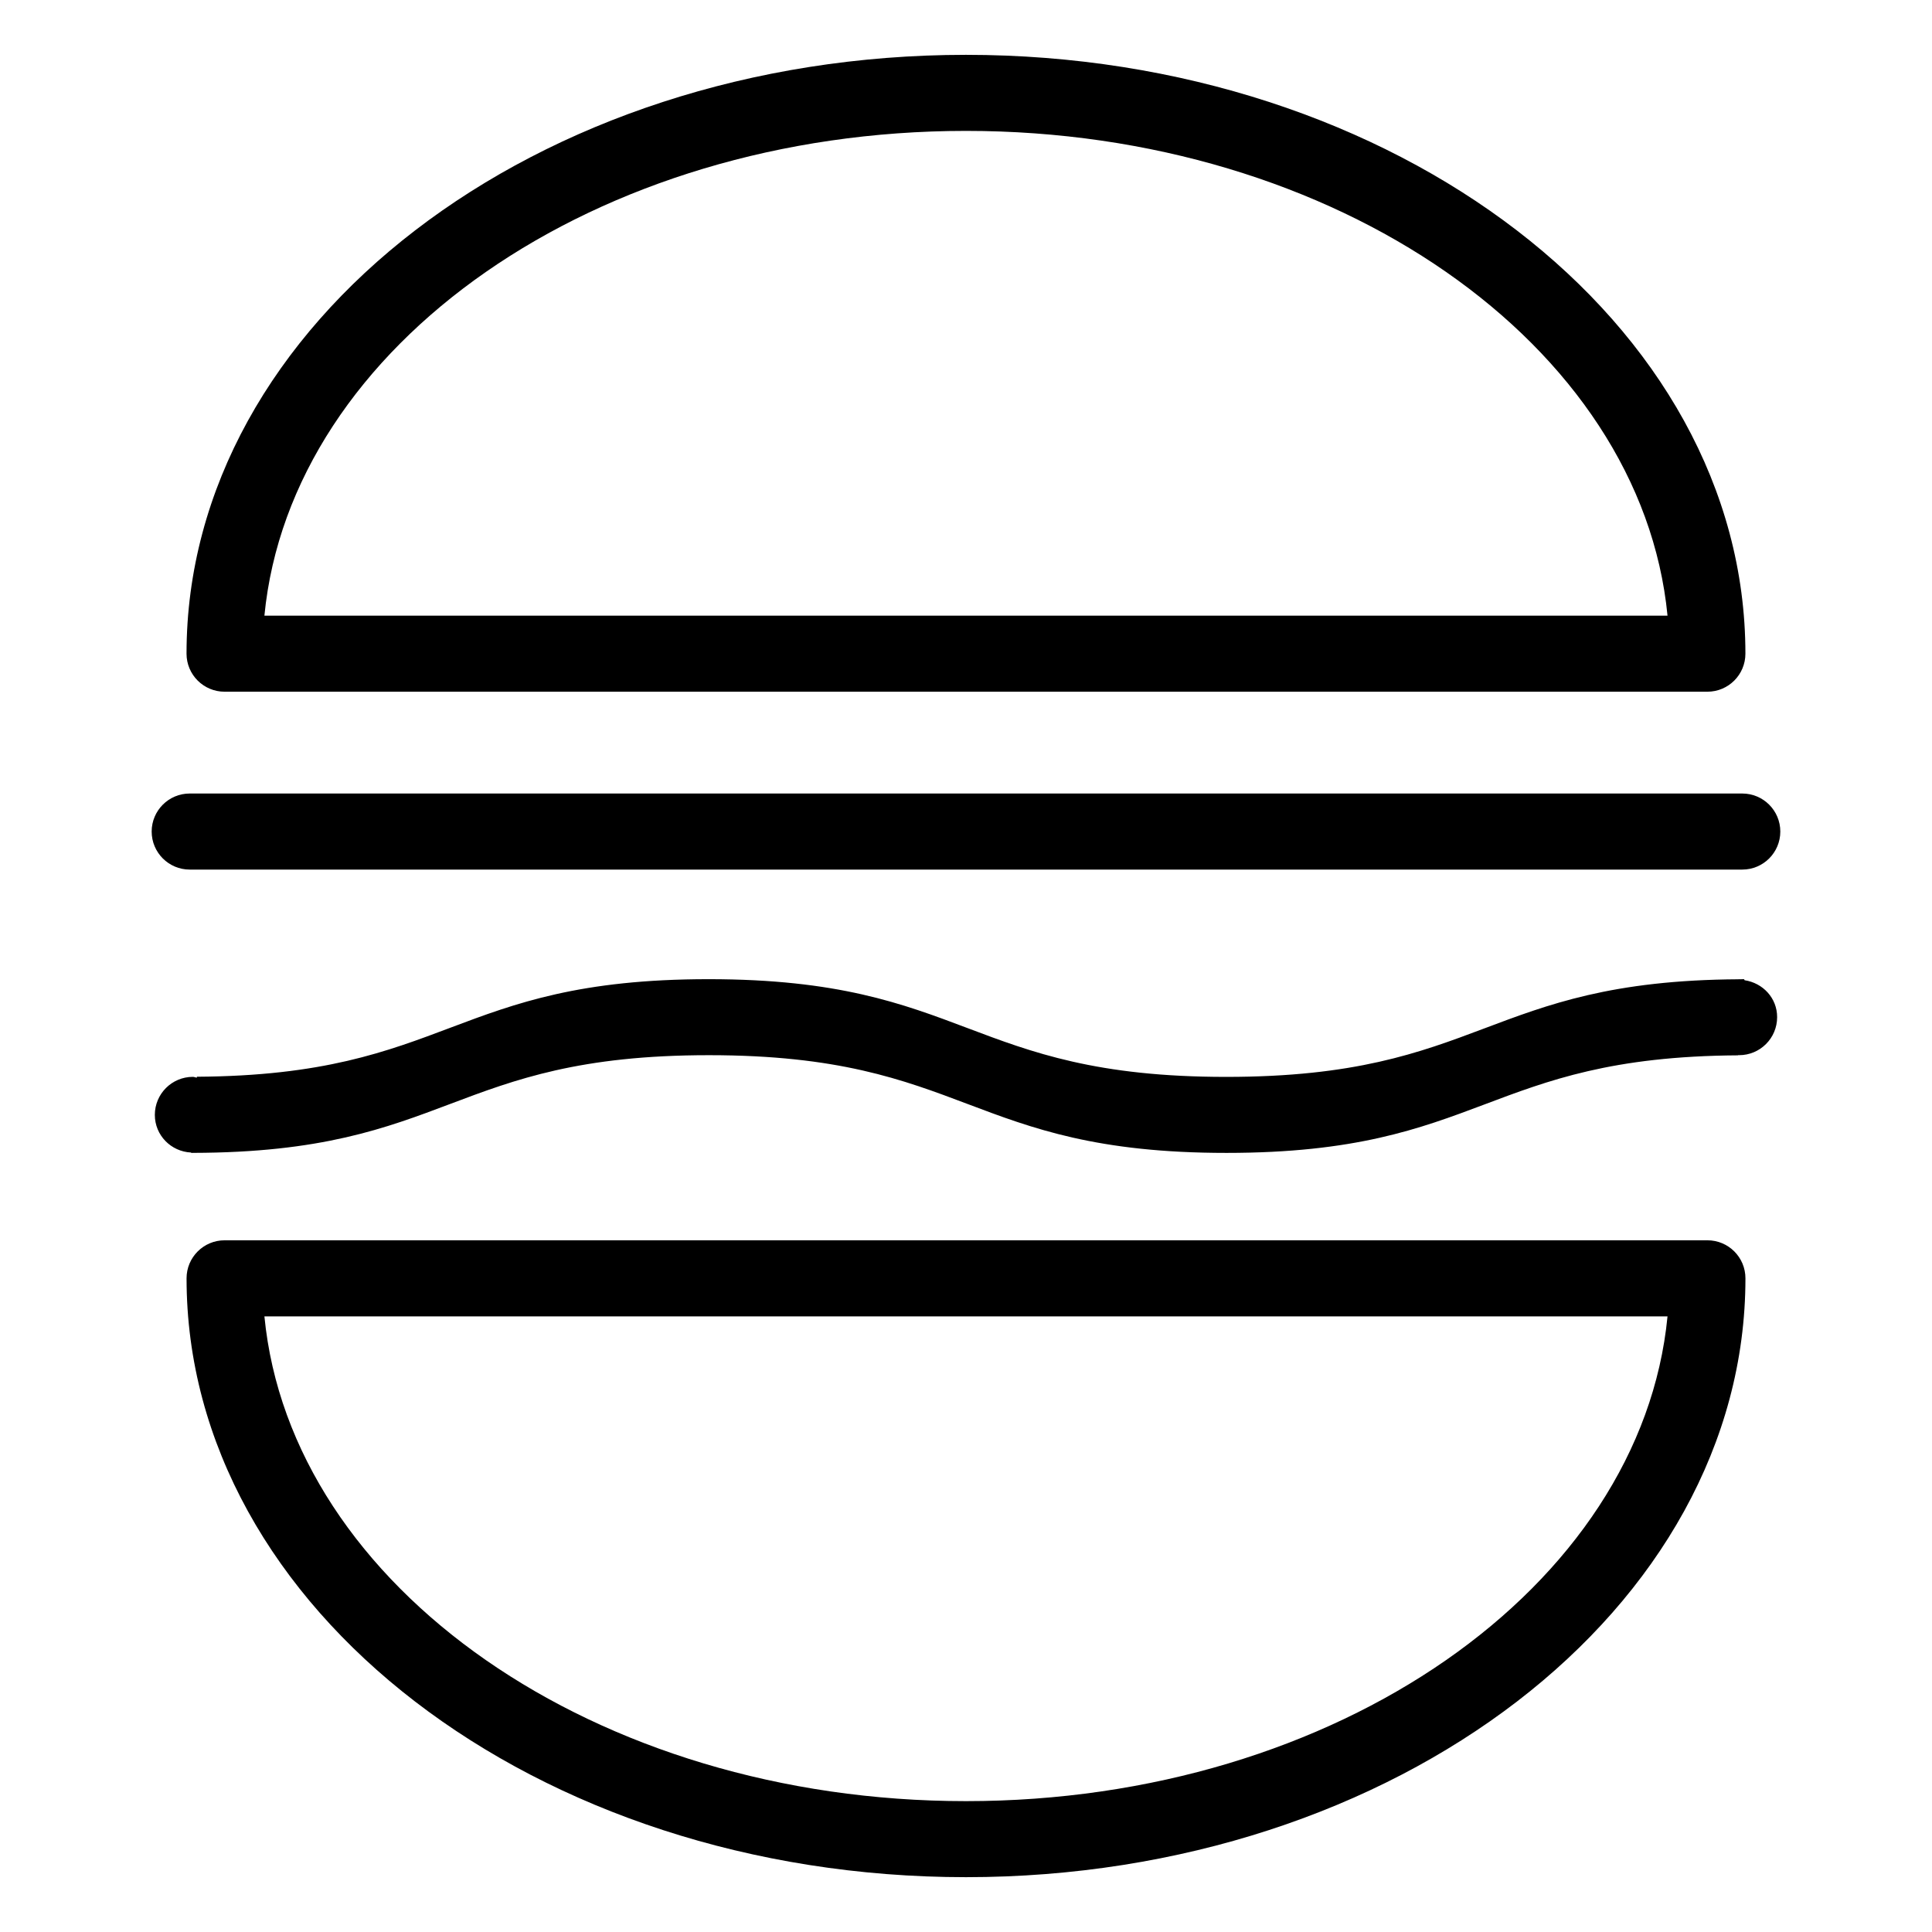
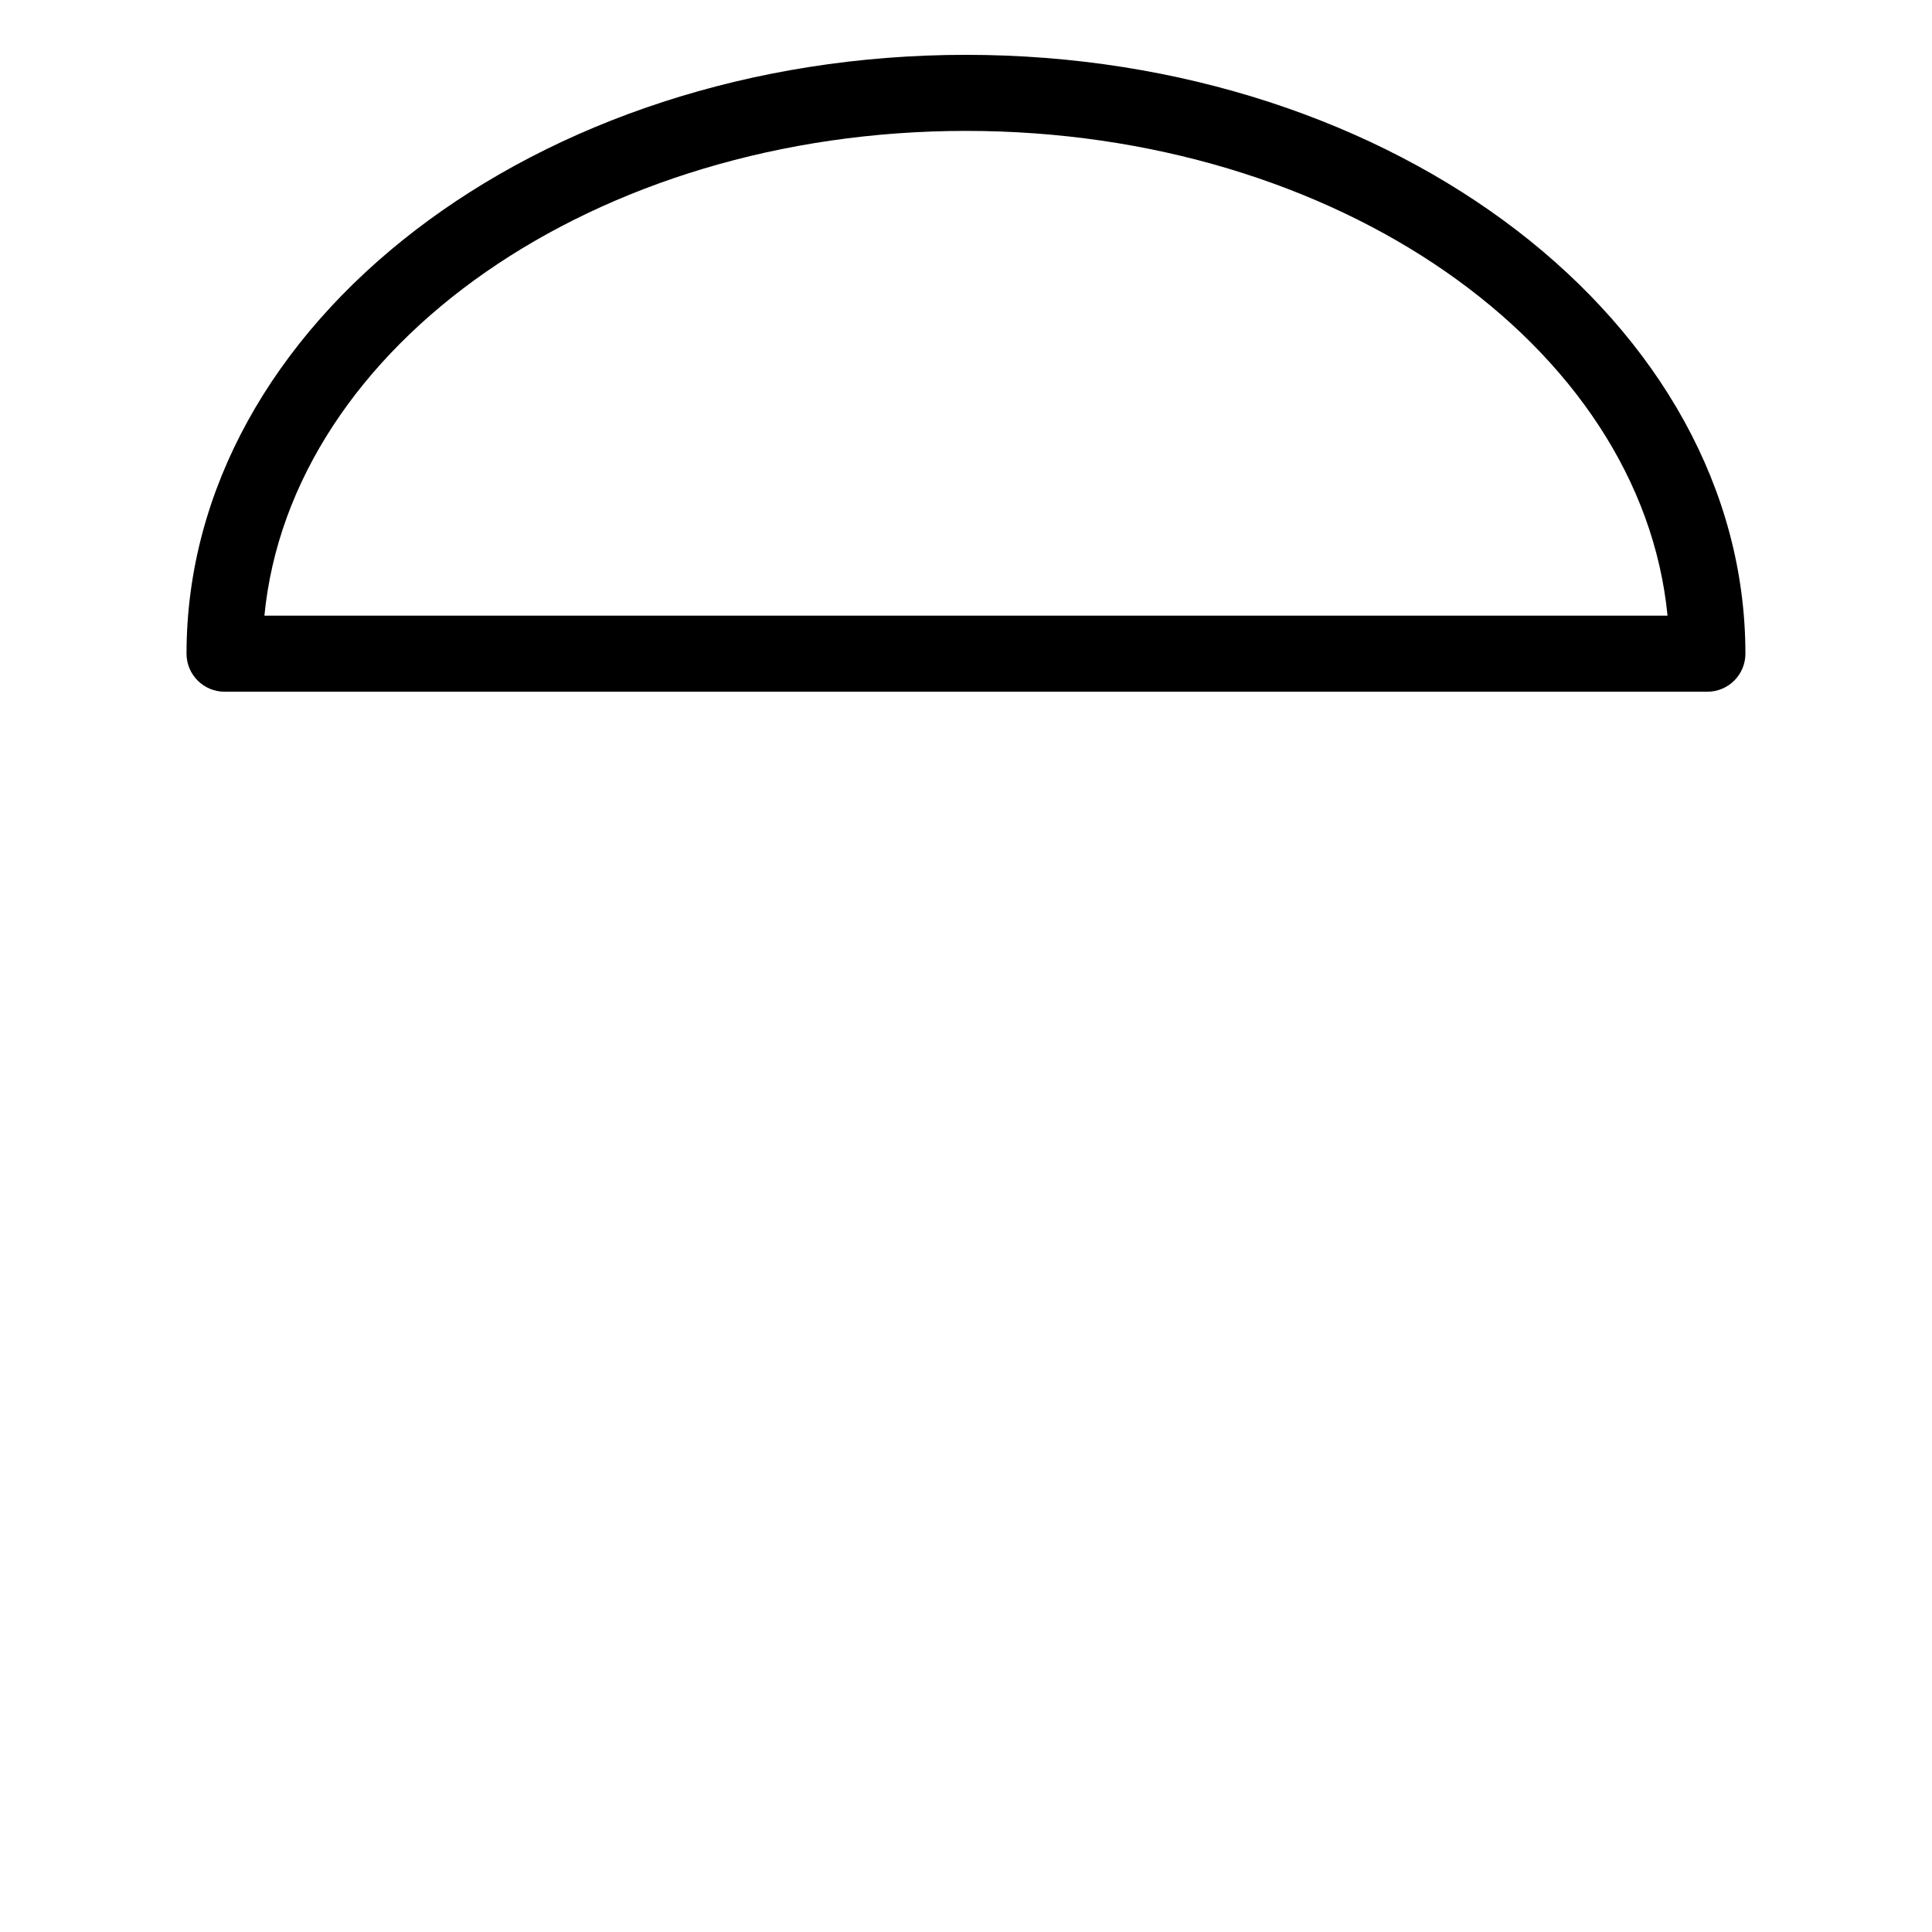
<svg xmlns="http://www.w3.org/2000/svg" fill="#000000" width="800px" height="800px" version="1.1" viewBox="144 144 512 512">
  <g>
    <path d="m596.48 327.31h-392.97c-5.562 0-10.078-4.516-10.078-10.078 0-87.512 92.66-158.7 206.56-158.7s206.56 71.188 206.56 158.7c0 5.562-4.504 10.078-10.074 10.078zm-382.41-20.152h371.84c-6.961-71.711-87.691-128.47-185.91-128.47s-178.95 56.762-185.93 128.47z" />
-     <path d="m606.56 482.77c0 87.523-92.66 158.7-206.56 158.7-113.9 0-206.56-71.188-206.56-158.7 0-5.57 4.516-10.078 10.078-10.078h392.97c5.566 0 10.07 4.504 10.07 10.078zm-206.56 138.55c98.223 0 178.95-56.758 185.91-128.47h-371.84c6.973 71.715 87.703 128.47 185.93 128.47z" />
-     <path d="m615.8 364.37c0 5.562-4.504 10.078-10.078 10.078h-411.45c-5.562 0-10.078-4.516-10.078-10.078s4.516-10.078 10.078-10.078h411.45c5.574 0.004 10.078 4.519 10.078 10.078z" />
-     <path d="m606.33 403.77c-0.059-0.102-0.09-0.281-0.18-0.281-0.402 0-0.727 0.031-1.117 0.031-0.051 0-0.09-0.031-0.141-0.031-0.059 0-0.109 0.031-0.172 0.031-67.086 0.383-67.684 25.867-135.76 25.867-68.598 0-68.598-25.895-137.19-25.895-68.016 0-68.617 25.461-135.59 25.855 0 0.082-0.02 0.172-0.02 0.242-0.363-0.039-0.676-0.211-1.047-0.211-5.562 0-10.078 4.504-10.078 10.078 0 5.402 4.273 9.723 9.602 9.977 0.02 0.012 0.031 0.102 0.059 0.102 0.133 0 0.23-0.012 0.371-0.012 0.012 0 0.031 0.012 0.039 0.012 0.02 0 0.031-0.012 0.051-0.012 68.094-0.133 68.285-25.887 136.71-25.887 68.59 0 68.59 25.895 137.18 25.895 68.016 0 68.629-25.461 135.61-25.855 0-0.031 0.012-0.059 0.012-0.082 0.082 0 0.141 0.039 0.211 0.039 5.57 0 10.078-4.504 10.078-10.078 0.012-5.047-3.769-9.059-8.625-9.785z" />
  </g>
</svg>